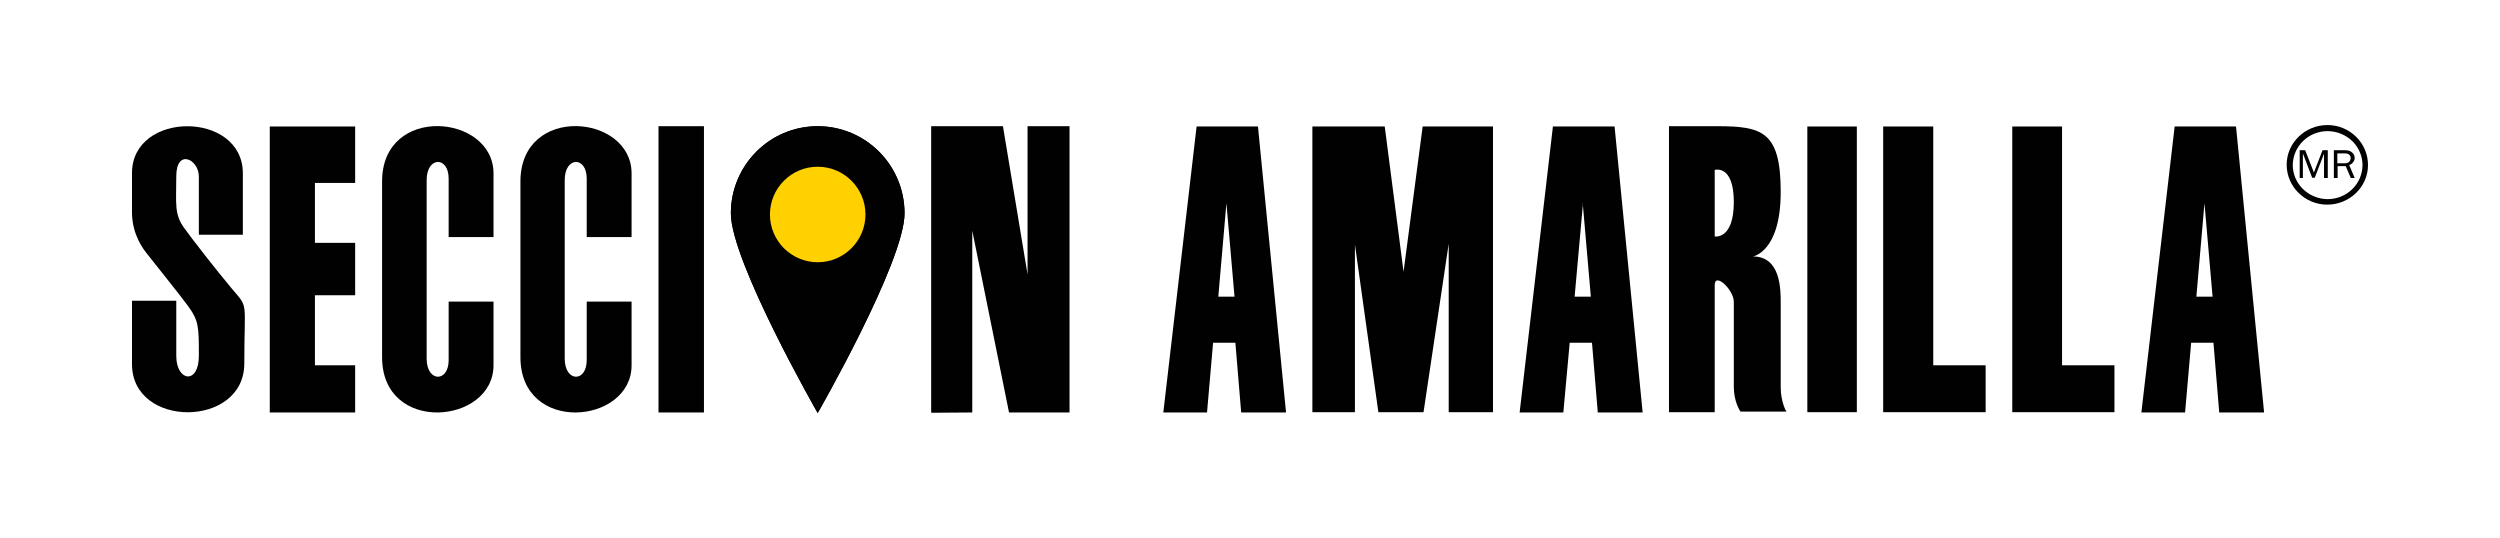
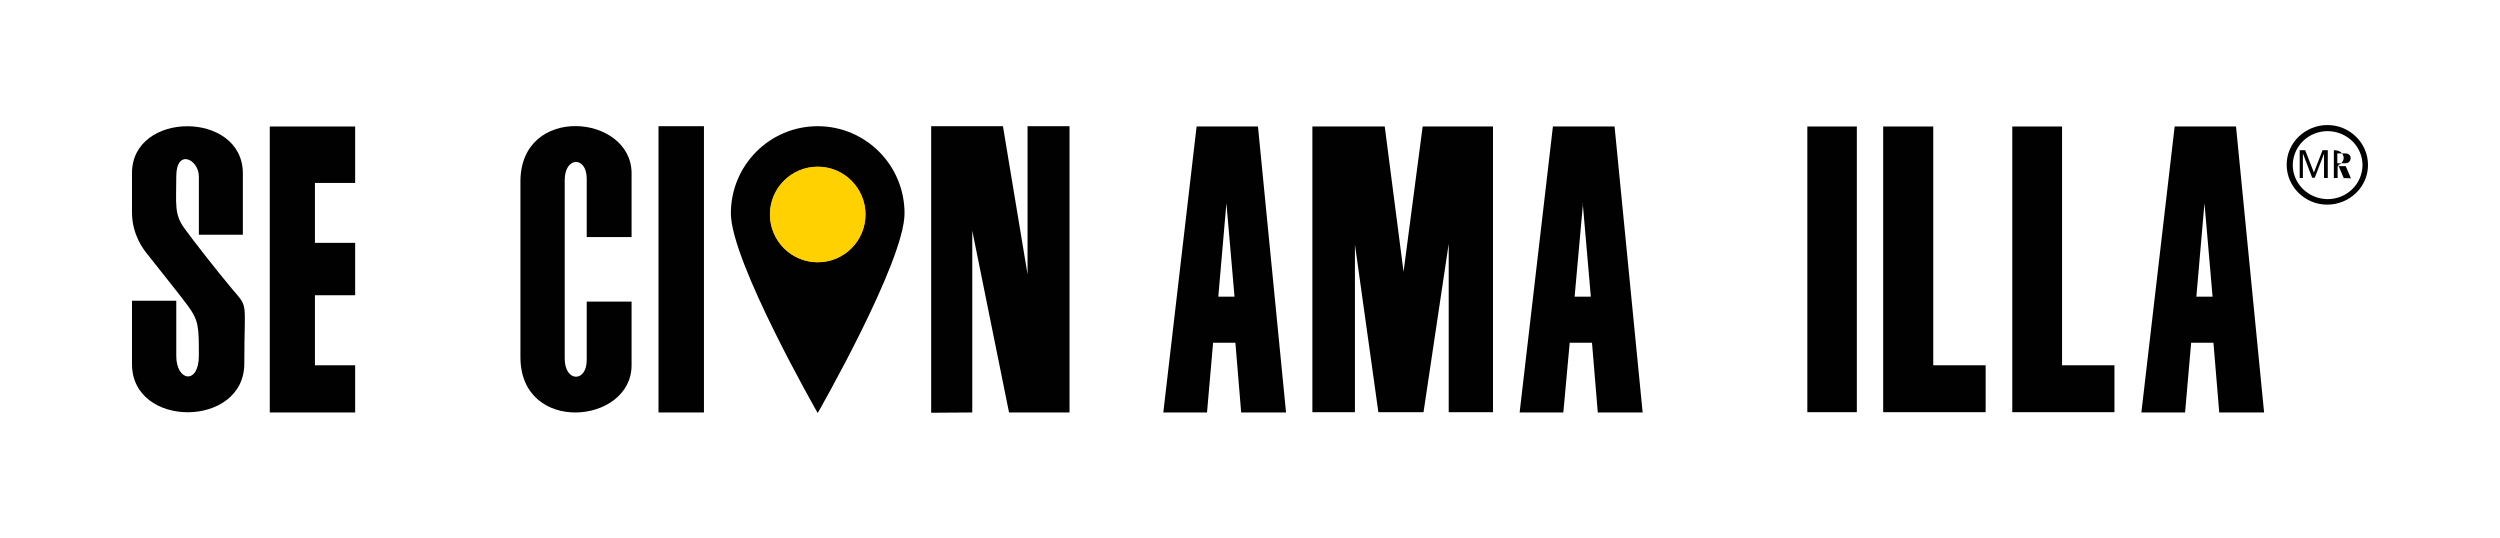
<svg xmlns="http://www.w3.org/2000/svg" id="Layer_1" viewBox="0 0 863.7 185.8">
  <defs>
    <style>      .st0 {        fill: #ffd100;      }      .st1 {        fill-rule: evenodd;      }      .st1, .st2 {        fill: #010101;      }    </style>
  </defs>
  <g>
    <path class="st2" d="M282.5,43.6c-16.6,0-30,13.5-30,30.1s30,69,30,69c0,0,30-52.3,30-69s-13.5-30.1-30-30.1Z" />
    <path class="st0" d="M282.5,90.6c-9.1,0-16.5-7.4-16.5-16.5s7.4-16.5,16.5-16.5,16.5,7.4,16.5,16.5-7.4,16.5-16.5,16.5Z" />
  </g>
  <path class="st1" d="M772.5,43.7h-21.2l-11.5,98.8h15.1l2.1-24.1h7.7l2,24.1h15.5l-9.7-98.8h0ZM761.6,70.2l-2.8,32.3h5.6l-2.8-32.3h0Z" />
  <path class="st1" d="M557.7,43.7h-21.2l-11.5,98.8h15.1l2.2-24.1h7.7l2,24.1h15.5l-9.7-98.8h0ZM546.9,70.2l-2.9,32.3h5.6l-2.8-32.3h0Z" />
  <path class="st1" d="M434.6,43.7h-21.2l-11.5,98.8h15.1l2.1-24.1h7.7l2,24.1h15.5l-9.7-98.8h0ZM423.7,70.2l-2.8,32.3h5.6l-2.8-32.3h0Z" />
  <polygon class="st2" points="484.9 93.9 478.4 43.7 453.4 43.7 453.4 142.4 468.1 142.4 468.1 84.5 476.2 142.4 491.8 142.4 500.5 84.2 500.5 142.4 515.8 142.4 515.8 43.7 491.5 43.7 484.9 93.9 484.9 93.9" />
  <polygon class="st2" points="624.4 43.7 641.5 43.7 641.5 142.4 624.4 142.4 624.4 43.7 624.4 43.7" />
  <polygon class="st2" points="730.5 142.4 730.5 126.2 712.4 126.2 712.4 43.7 695.2 43.7 695.2 142.4 730.5 142.4 730.5 142.4" />
  <polygon class="st2" points="686 142.4 686 126.2 667.9 126.2 667.9 43.7 650.6 43.7 650.6 142.4 686 142.4 686 142.4" />
-   <path class="st1" d="M576.6,84.6v57.8h15.8v-43.9c0-4.6,6.6,1.6,6.6,5.8v29.4c0,5.3,2.3,8.5,2.3,8.5h15.9c0,.1-2-3.1-2-8.5v-29c0-4.8,0-16.1-9.6-16.1,0,0,9.6-1.5,9.6-22.3s-6.3-22.7-21.9-22.7h-16.7v40.9h0ZM592.4,58.7v23s6.6,1.2,6.6-11.9-6.6-11.1-6.6-11.1h0Z" />
  <path class="st2" d="M790,56.9c0-7.6,6.4-13.7,14.1-13.7h0c7.7,0,14,6.2,14,13.8h0c0,7.6-6.4,13.7-14.1,13.7h0c-7.7,0-14-6.2-14-13.8h0ZM792.1,57c0,6.4,5.3,11.7,12,11.8h0c6.7,0,12-5.2,12.1-11.7h0c0-6.5-5.3-11.7-12-11.8h0c-6.7,0-12,5.2-12.1,11.7h0Z" />
  <g>
    <path class="st2" d="M795.6,61.5h-1.1v-9.6c0,0,1.9,0,1.9,0l3,7.7,3-7.7h1.8v9.6h-1.3v-8.4s0,0,0,0l-3.2,8.3h-.9l-3.2-8.4h0v8.3Z" />
-     <path class="st2" d="M812.2,61.6l-1.8-4.2h-2.8v4.1s-1.3,0-1.3,0v-9.6h3.8c.8,0,1.6.1,2.3.6.7.5,1.1,1.3,1.1,2.1s-.7,2.1-1.9,2.4l1.9,4.5h-1.3ZM809.9,56.4c.7,0,1.2,0,1.7-.5.3-.3.5-.8.5-1.3,0-.6-.2-1-.7-1.3-.4-.3-.9-.3-1.4-.3h-2.5s0,3.4,0,3.4h2.4Z" />
+     <path class="st2" d="M812.2,61.6l-1.8-4.2h-2.8v4.1s-1.3,0-1.3,0v-9.6c.8,0,1.6.1,2.3.6.7.5,1.1,1.3,1.1,2.1s-.7,2.1-1.9,2.4l1.9,4.5h-1.3ZM809.9,56.4c.7,0,1.2,0,1.7-.5.3-.3.5-.8.5-1.3,0-.6-.2-1-.7-1.3-.4-.3-.9-.3-1.4-.3h-2.5s0,3.4,0,3.4h2.4Z" />
  </g>
  <g>
-     <path class="st2" d="M282.5,43.6c-16.6,0-30,13.5-30,30.1s30,69,30,69c0,0,30-52.3,30-69s-13.5-30.1-30-30.1Z" />
    <path class="st0" d="M282.5,90.6c-9.1,0-16.5-7.4-16.5-16.5s7.4-16.5,16.5-16.5,16.5,7.4,16.5,16.5-7.4,16.5-16.5,16.5Z" />
  </g>
  <polygon class="st2" points="355 94.8 346.5 43.6 321.7 43.6 321.7 142.6 335.9 142.5 335.9 79.7 348.6 142.5 369.5 142.5 369.5 43.6 355 43.6 355 94.8 355 94.8" />
  <path class="st2" d="M179.8,93.5c0,10.3,0,20.3,0,29.9,0,26.8,38.4,23.2,38.4,2.8v-22h-15.5v20.2c0,7.8-7.6,7.7-7.6-.5v-61.7c0-8.2,7.6-8.3,7.6-.5v20.2h15.5v-22c0-20.5-38.4-24-38.4,2.8s0,20.5,0,30.8h0Z" />
-   <path class="st2" d="M132,93.5s0,20.3,0,29.9c0,26.8,38.5,23.2,38.5,2.8v-22h-15.5v20.2c0,7.8-7.6,7.7-7.6-.5v-61.7c0-8.2,7.6-8.3,7.6-.5v20.2h15.5v-22c0-20.5-38.5-24-38.5,2.8s0,20.5,0,30.8h0Z" />
  <polygon class="st2" points="122.7 43.7 93.2 43.7 93.2 142.5 122.7 142.5 122.7 126.2 108.8 126.2 108.8 102 122.7 102 122.7 83.9 108.8 83.9 108.8 63.2 122.7 63.2 122.7 43.7 122.7 43.7" />
  <path class="st2" d="M83.9,81.3v-21.4c0-21.7-38.3-21.7-38.3-.1v13.6c0,7.9,4.3,13.1,4.9,13.9,1.3,1.7,12,15,14.3,18.2,3.9,5.3,3.9,7.3,3.9,17.4s-7.8,8.9-7.8.1v-19.1h-15.3v21.9c0,22.3,38.8,22.1,38.8-.2s1.6-18.9-4.4-26c-5.2-6.2-13.4-16.7-16.2-20.6-3.7-5-2.9-8.4-2.9-18.1s7.8-5.9,7.8.1v20.1h15.2Z" />
  <polygon class="st2" points="227.5 43.6 243.2 43.6 243.2 142.5 227.5 142.5 227.5 43.6 227.5 43.6" />
</svg>